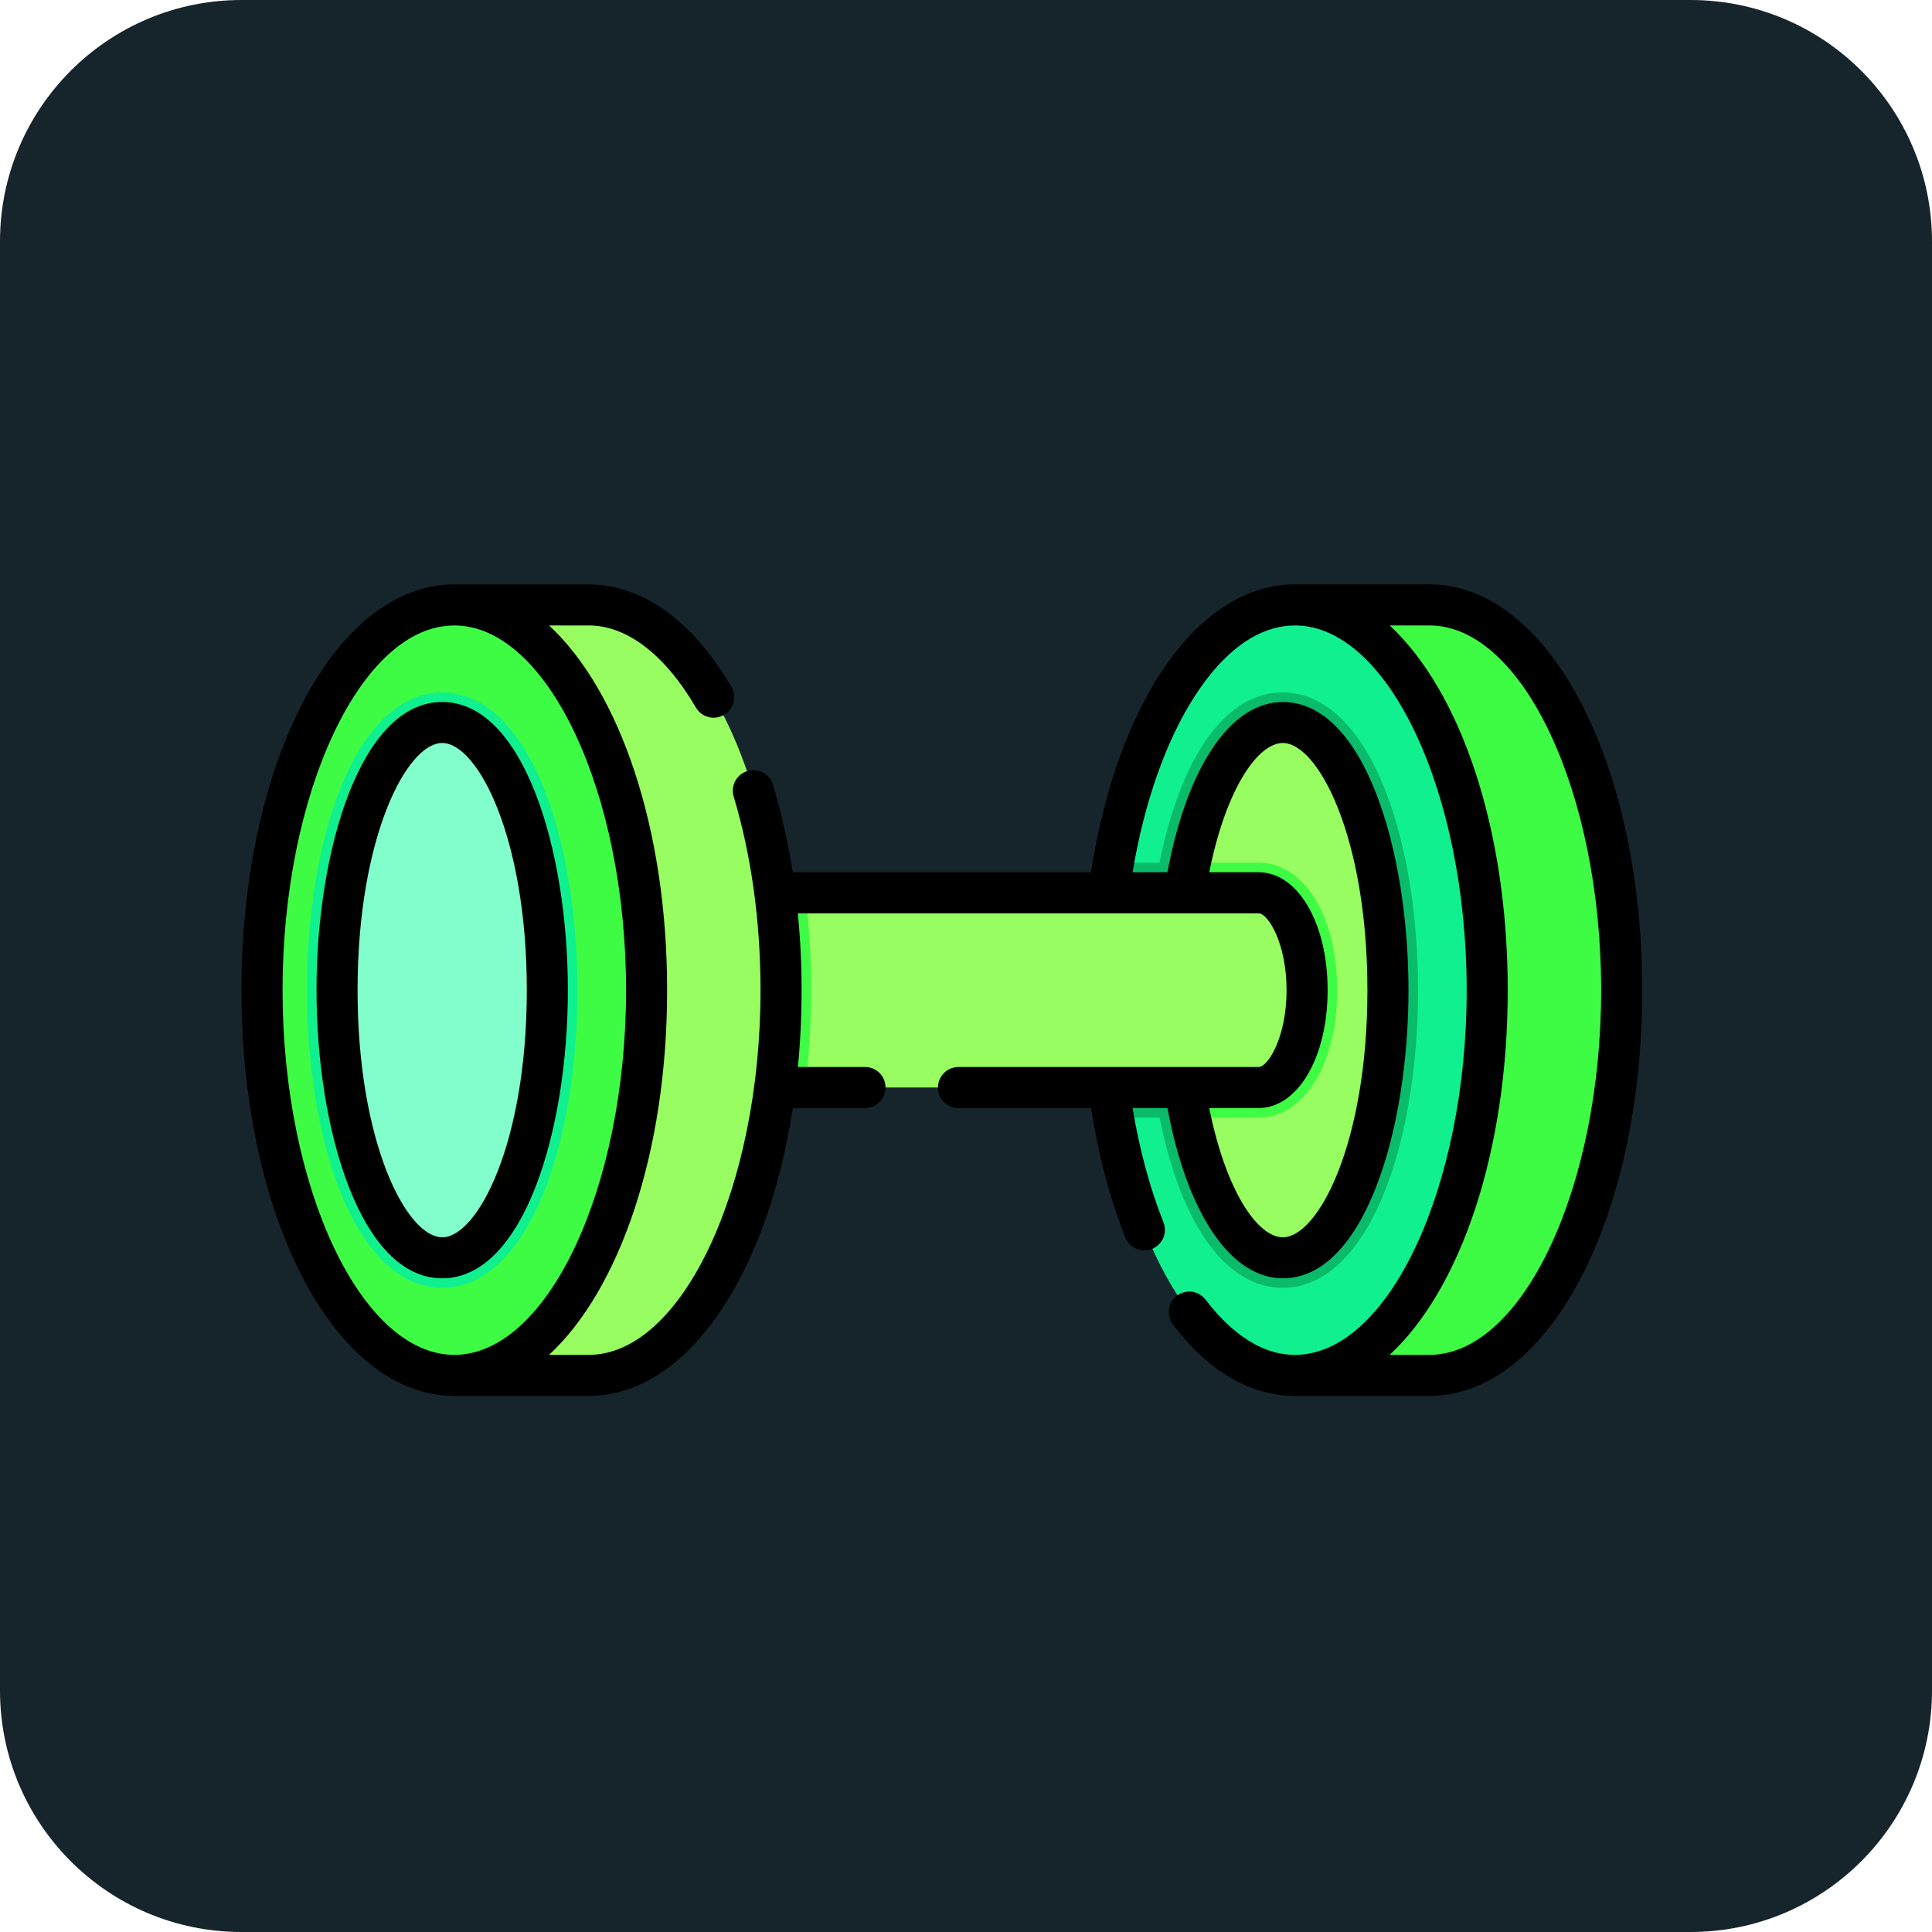
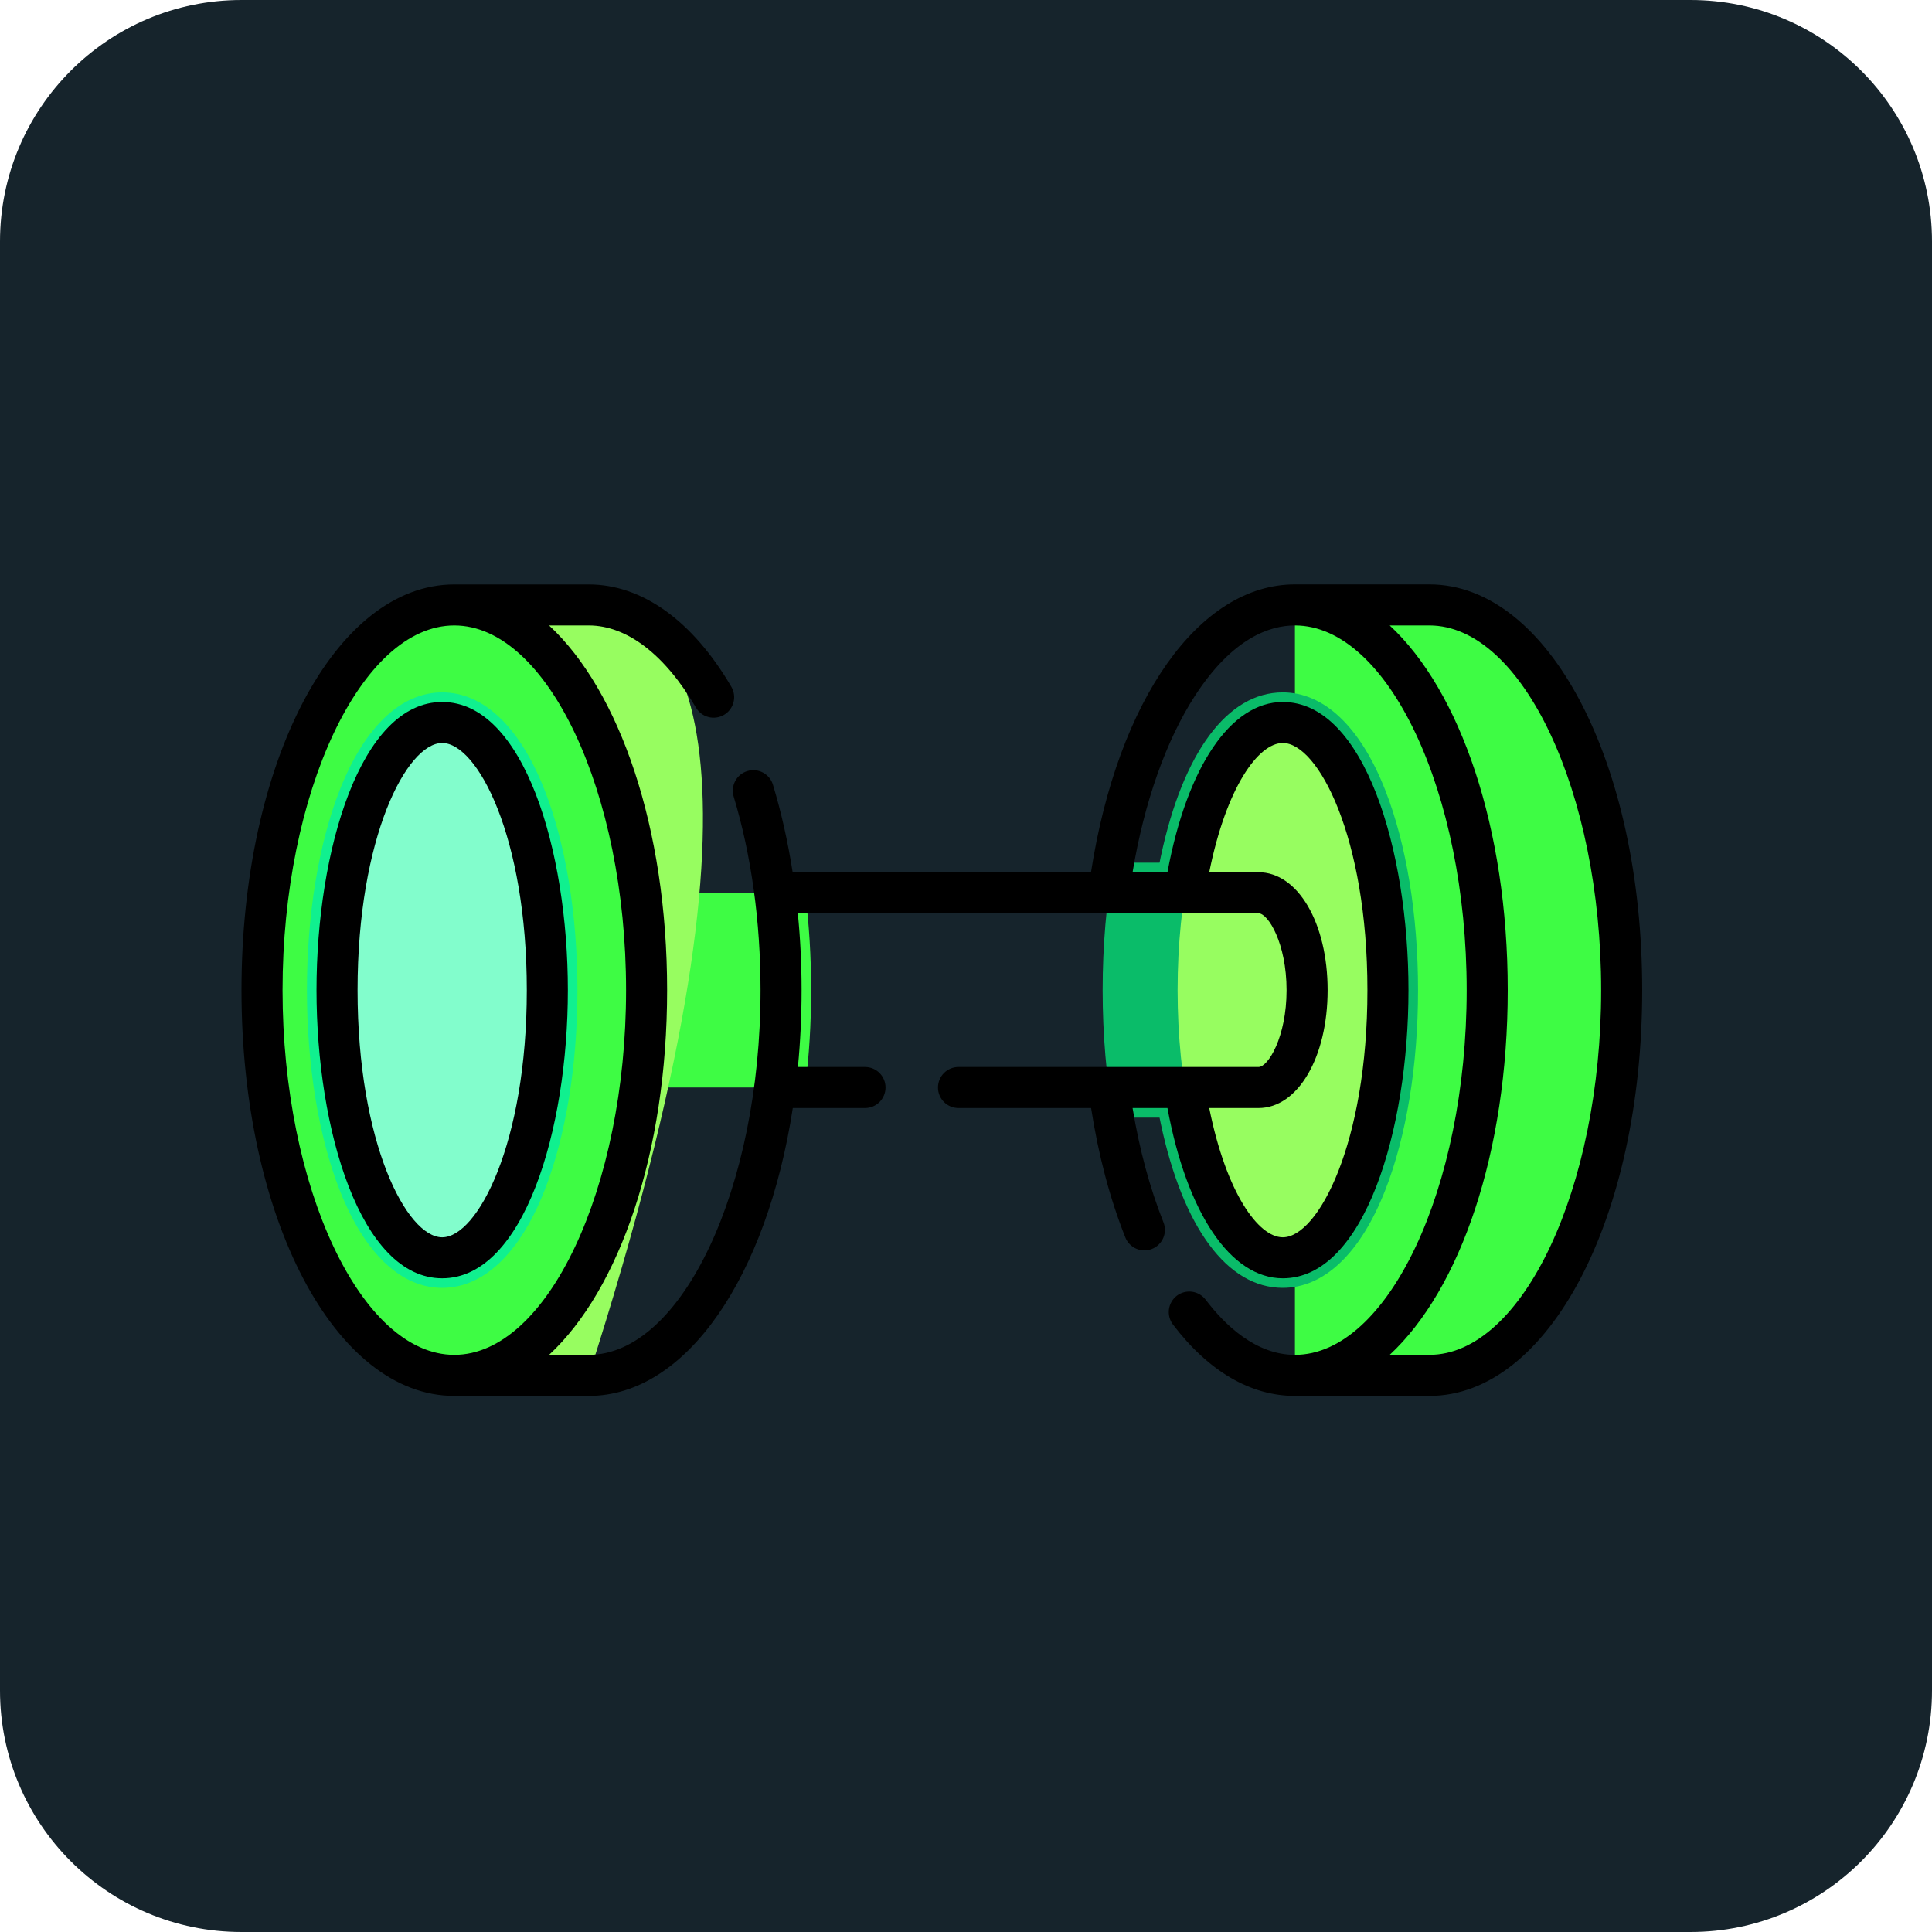
<svg xmlns="http://www.w3.org/2000/svg" width="40" height="40" viewBox="0 0 40 40" fill="none">
  <path d="M0 5C0 2.239 2.239 0 5 0H35C37.761 0 40 2.239 40 5V35C40 37.761 37.761 40 35 40H5C2.239 40 0 37.761 0 35V5Z" fill="#16242C" />
  <path d="M29.594 12.524H26.81V28.476H29.594C31.793 28.476 33.575 24.905 33.575 20.5C33.575 16.095 31.793 12.524 29.594 12.524Z" fill="#3EFC44" />
-   <path d="M30.791 20.5C30.791 24.905 29.009 28.476 26.81 28.476C25.073 28.476 23.596 26.247 23.052 23.139C22.907 22.313 22.829 21.425 22.829 20.5C22.829 19.575 22.907 18.687 23.052 17.861C23.596 14.753 25.073 12.524 26.81 12.524C29.009 12.524 30.791 16.095 30.791 20.5Z" fill="#10F08F" />
  <path d="M27.685 20.5C27.685 22.029 27 23.139 26.056 23.139H23.052C22.907 22.313 22.829 21.425 22.829 20.5C22.829 19.575 22.907 18.687 23.052 17.861H26.056C27 17.861 27.685 18.971 27.685 20.5Z" fill="#0ABC69" />
  <path d="M26.559 26.664C25.415 26.664 24.494 25.427 24.034 23.268C23.854 22.421 23.758 21.464 23.758 20.5C23.758 19.536 23.854 18.579 24.034 17.732C24.494 15.573 25.415 14.335 26.559 14.335C27.414 14.335 28.167 15.052 28.678 16.354C29.117 17.471 29.359 18.944 29.359 20.5C29.359 22.056 29.117 23.529 28.678 24.646C28.167 25.948 27.414 26.664 26.559 26.664Z" fill="#0ABC69" />
  <path d="M28.736 20.5C28.736 23.561 27.761 26.041 26.559 26.041C25.732 26.041 25.012 24.868 24.643 23.139C24.476 22.354 24.381 21.456 24.381 20.5C24.381 19.545 24.476 18.646 24.643 17.861C25.012 16.132 25.732 14.959 26.559 14.959C27.761 14.959 28.736 17.439 28.736 20.5Z" fill="#97FD60" />
-   <path d="M27.685 20.5C27.685 22.029 27 23.139 26.056 23.139H24.643C24.476 22.354 24.381 21.456 24.381 20.5C24.381 19.545 24.476 18.646 24.643 17.861H26.056C27 17.861 27.685 18.971 27.685 20.5Z" fill="#3EFC44" />
-   <path d="M27.061 20.5C27.061 21.613 26.611 22.515 26.056 22.515H13.595V18.484H26.056C26.611 18.484 27.061 19.387 27.061 20.5Z" fill="#97FD60" />
  <path d="M16.794 20.5C16.794 21.187 16.752 21.863 16.671 22.515H13.595V18.484H16.671C16.752 19.137 16.794 19.813 16.794 20.5Z" fill="#3EFC44" />
-   <path d="M12.19 12.524H9.406V28.476H12.19C14.389 28.476 16.171 24.905 16.171 20.5C16.171 16.095 14.389 12.524 12.19 12.524Z" fill="#97FD60" />
+   <path d="M12.19 12.524H9.406V28.476H12.19C16.171 16.095 14.389 12.524 12.19 12.524Z" fill="#97FD60" />
  <path d="M9.406 28.476C11.605 28.476 13.387 24.905 13.387 20.5C13.387 16.095 11.605 12.524 9.406 12.524C7.207 12.524 5.425 16.095 5.425 20.5C5.425 24.905 7.207 28.476 9.406 28.476Z" fill="#3EFC44" />
  <path d="M9.155 26.664C8.299 26.664 7.547 25.948 7.035 24.646C6.596 23.529 6.355 22.056 6.355 20.5C6.355 18.944 6.596 17.471 7.035 16.354C7.547 15.052 8.299 14.335 9.155 14.335C10.01 14.335 10.763 15.052 11.274 16.354C11.713 17.471 11.955 18.944 11.955 20.5C11.955 22.056 11.713 23.529 11.274 24.646C10.763 25.948 10.01 26.664 9.155 26.664Z" fill="#10F08F" />
  <path d="M9.155 26.041C10.358 26.041 11.332 23.56 11.332 20.5C11.332 17.44 10.358 14.959 9.155 14.959C7.953 14.959 6.978 17.44 6.978 20.5C6.978 23.56 7.953 26.041 9.155 26.041Z" fill="#82FDCC" />
  <path d="M29.594 12.099H26.812L26.81 12.099C24.825 12.099 23.143 14.486 22.588 18.059H16.411C16.312 17.427 16.176 16.818 16.003 16.247C15.971 16.139 15.896 16.049 15.797 15.996C15.698 15.943 15.582 15.931 15.474 15.964C15.366 15.996 15.275 16.07 15.222 16.17C15.169 16.269 15.158 16.386 15.19 16.493C15.554 17.696 15.746 19.081 15.746 20.5C15.746 24.593 14.118 28.051 12.19 28.051H11.368C12.828 26.698 13.812 23.858 13.812 20.5C13.812 17.142 12.828 14.303 11.368 12.949H12.19C12.98 12.949 13.768 13.553 14.408 14.649C14.436 14.697 14.474 14.739 14.518 14.773C14.562 14.807 14.613 14.831 14.667 14.845C14.721 14.86 14.777 14.863 14.833 14.855C14.888 14.848 14.941 14.829 14.989 14.801C15.037 14.773 15.08 14.736 15.113 14.691C15.147 14.647 15.172 14.596 15.186 14.542C15.2 14.489 15.204 14.432 15.196 14.377C15.188 14.322 15.17 14.268 15.142 14.22C14.343 12.853 13.295 12.1 12.19 12.1H9.406C6.935 12.099 5 15.789 5 20.5C5 25.211 6.935 28.901 9.406 28.901H12.19C14.214 28.901 15.878 26.425 16.414 22.941H17.909C18.144 22.941 18.334 22.75 18.334 22.516C18.334 22.281 18.144 22.091 17.909 22.091H16.52C16.571 21.562 16.596 21.031 16.596 20.5C16.596 19.963 16.57 19.431 16.518 18.909H26.056C26.255 18.909 26.637 19.529 26.637 20.5C26.637 21.471 26.255 22.091 26.056 22.091H19.845C19.61 22.091 19.42 22.281 19.42 22.516C19.42 22.75 19.61 22.941 19.845 22.941H22.59C22.741 23.912 22.978 24.813 23.299 25.62C23.34 25.725 23.422 25.808 23.525 25.853C23.629 25.898 23.746 25.899 23.85 25.858C23.955 25.816 24.039 25.735 24.084 25.631C24.128 25.528 24.13 25.411 24.088 25.306C23.805 24.594 23.591 23.8 23.449 22.941H24.171C24.575 25.122 25.481 26.466 26.559 26.466C28.249 26.466 29.161 23.392 29.161 20.5C29.161 17.608 28.249 14.534 26.559 14.534C25.48 14.534 24.576 15.878 24.171 18.059H23.449C23.689 16.613 24.144 15.323 24.744 14.4C25.524 13.201 26.297 12.949 26.809 12.949L26.81 12.949H26.812C28.739 12.951 30.366 16.408 30.366 20.5C30.366 24.593 28.738 28.051 26.81 28.051C25.998 28.051 25.357 27.43 24.962 26.909C24.893 26.819 24.793 26.76 24.681 26.744C24.569 26.729 24.456 26.758 24.366 26.826C24.276 26.895 24.218 26.995 24.202 27.107C24.187 27.219 24.216 27.332 24.284 27.422C25.018 28.389 25.891 28.901 26.81 28.901H29.594C32.065 28.901 34 25.211 34 20.5C34 15.789 32.065 12.099 29.594 12.099ZM5.85 20.5C5.85 16.407 7.478 12.949 9.406 12.949C11.334 12.949 12.962 16.407 12.962 20.5C12.962 24.593 11.334 28.051 9.406 28.051C7.478 28.051 5.85 24.593 5.85 20.5ZM26.559 15.383C27.29 15.383 28.311 17.33 28.311 20.5C28.311 23.67 27.29 25.617 26.559 25.617C26.053 25.617 25.389 24.699 25.036 22.941H26.056C26.871 22.941 27.487 21.891 27.487 20.5C27.487 19.109 26.871 18.059 26.056 18.059H25.036C25.389 16.301 26.052 15.383 26.559 15.383ZM29.594 28.051H28.772C30.232 26.698 31.216 23.858 31.216 20.5C31.216 17.142 30.232 14.303 28.772 12.949H29.594C31.522 12.949 33.15 16.407 33.15 20.5C33.15 24.593 31.522 28.051 29.594 28.051Z" fill="black" />
  <path d="M11.757 20.5C11.757 17.608 10.845 14.534 9.155 14.534C7.465 14.534 6.553 17.608 6.553 20.5C6.553 23.392 7.465 26.466 9.155 26.466C10.845 26.466 11.757 23.392 11.757 20.5ZM9.155 25.617C8.423 25.617 7.403 23.67 7.403 20.5C7.403 17.33 8.423 15.383 9.155 15.383C9.887 15.383 10.907 17.33 10.907 20.5C10.907 23.67 9.887 25.617 9.155 25.617Z" fill="black" />
</svg>